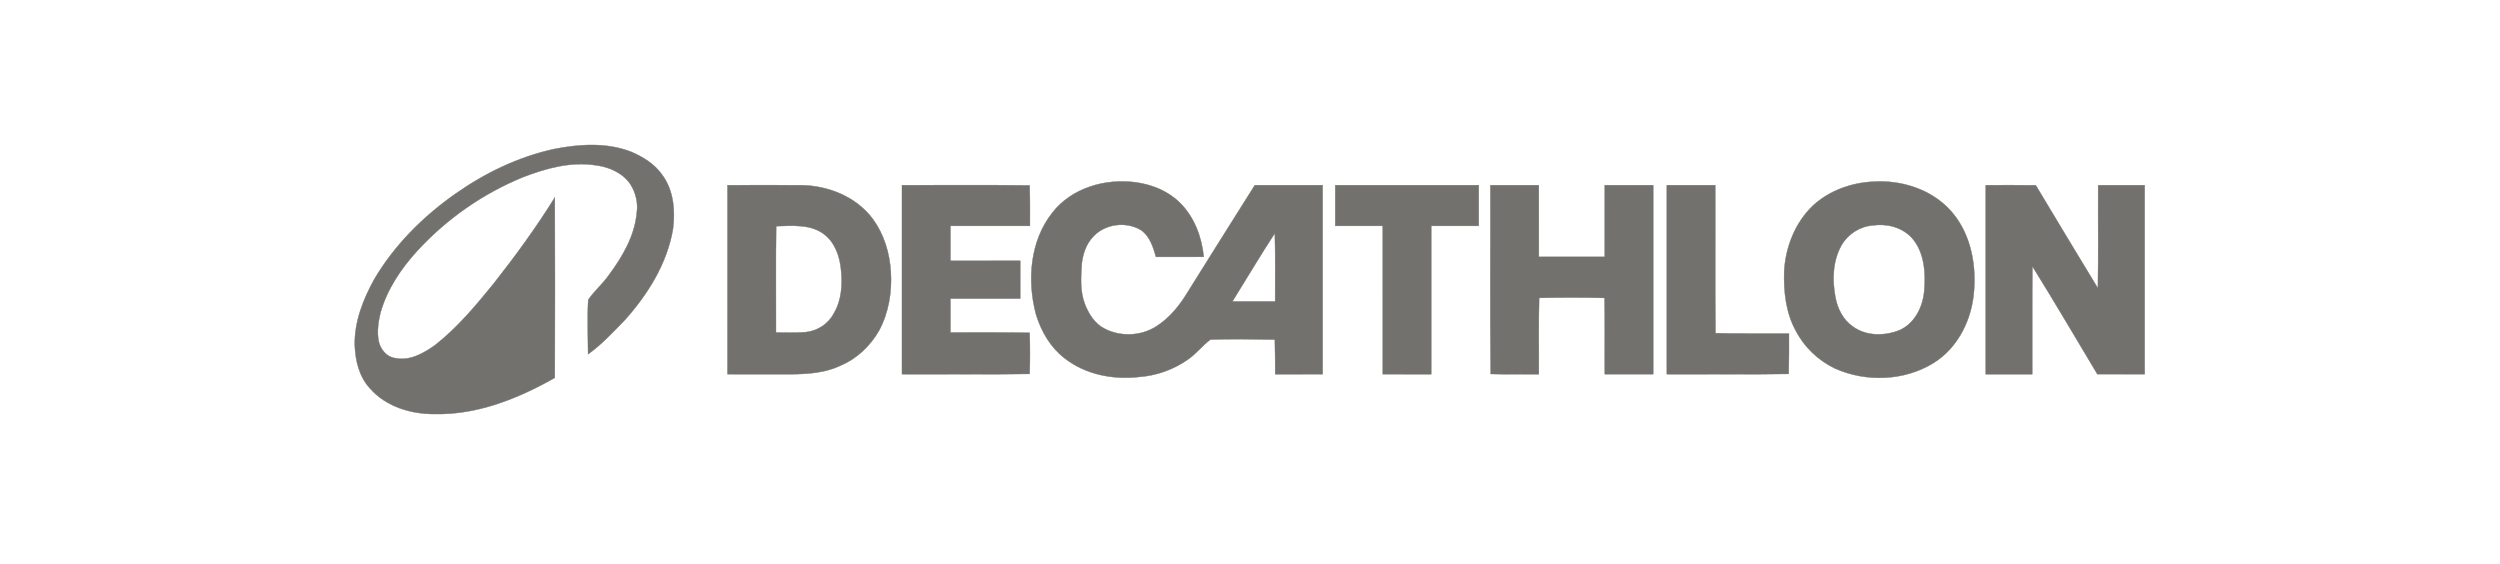
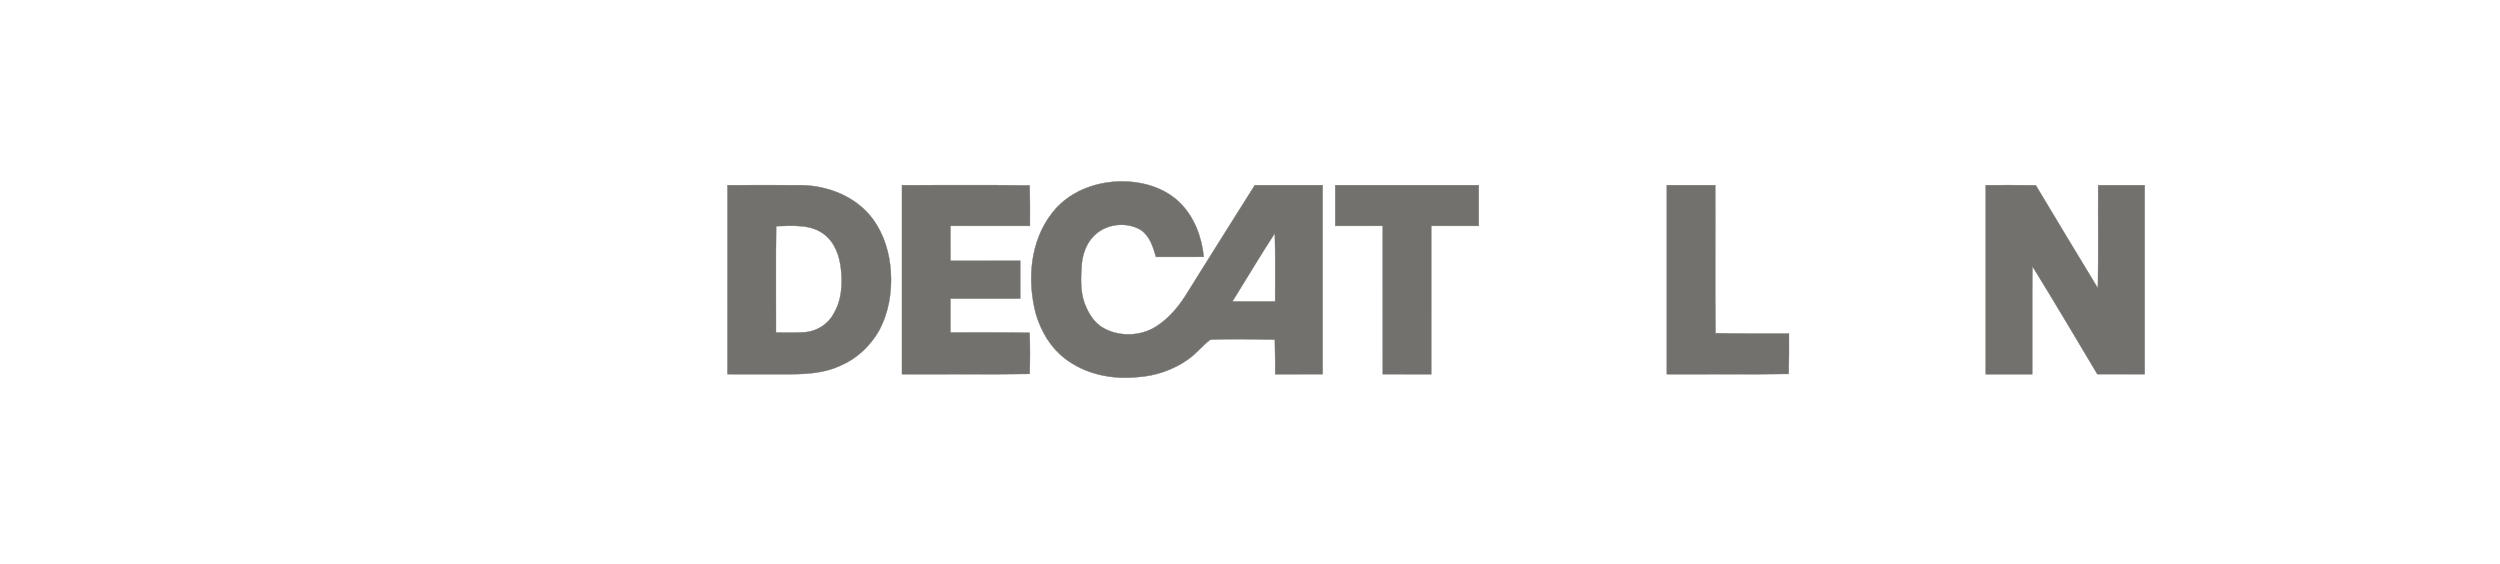
<svg xmlns="http://www.w3.org/2000/svg" width="288" height="65" viewBox="0 0 288 65" fill="none">
-   <path d="M63.798 17.175C66.721 16.598 69.849 16.386 72.683 17.477C74.063 18.063 75.414 18.884 76.283 20.14C77.596 21.893 77.796 24.234 77.533 26.342C76.868 30.338 74.646 33.89 71.981 36.869C70.64 38.25 69.321 39.68 67.749 40.806C67.741 38.716 67.642 36.62 67.766 34.533C68.468 33.511 69.432 32.7 70.144 31.684C71.711 29.568 73.121 27.175 73.359 24.494C73.519 23.362 73.233 22.19 72.625 21.228C71.739 19.925 70.202 19.243 68.678 19.047C65.793 18.576 62.903 19.389 60.227 20.417C55.635 22.298 51.473 25.206 48.11 28.853C46.21 30.924 44.582 33.335 43.82 36.066C43.577 37.118 43.412 38.221 43.623 39.295C43.819 40.241 44.548 41.145 45.55 41.258C47.226 41.6 48.786 40.698 50.1 39.774C52.68 37.753 54.796 35.218 56.855 32.686C59.367 29.495 61.767 26.208 63.912 22.756C63.937 29.679 63.937 36.6 63.912 43.523C59.701 45.912 54.998 47.802 50.078 47.696C47.359 47.715 44.467 46.855 42.629 44.751C41.371 43.403 40.925 41.514 40.869 39.72C40.823 37.057 41.83 34.504 43.094 32.206C45.408 28.266 48.709 24.964 52.433 22.348C55.853 19.938 59.699 18.074 63.798 17.175Z" fill="#73716D" stroke="#73716D" stroke-width="0.043" />
  <path d="M121.242 24.485C123.459 21.638 127.333 20.537 130.815 21.001C132.678 21.252 134.514 21.979 135.876 23.308C137.567 24.948 138.443 27.277 138.671 29.588C136.836 29.599 135.002 29.601 133.17 29.593C132.835 28.456 132.471 27.231 131.45 26.51C129.712 25.457 127.22 25.784 125.875 27.333C125.12 28.141 124.767 29.236 124.627 30.314C124.519 31.871 124.406 33.506 124.965 34.997C125.408 36.146 126.109 37.291 127.246 37.86C129.076 38.818 131.404 38.724 133.158 37.63C134.721 36.651 135.906 35.177 136.846 33.611C139.417 29.518 141.964 25.411 144.555 21.332C147.159 21.331 149.763 21.328 152.369 21.335C152.372 28.591 152.372 35.848 152.369 43.105C150.546 43.11 148.726 43.112 146.905 43.106C146.899 41.777 146.902 40.449 146.862 39.123C144.388 39.092 141.908 39.019 139.436 39.122C138.483 39.827 137.769 40.813 136.771 41.468C135.119 42.612 133.153 43.291 131.149 43.431C128.179 43.759 125.005 43.136 122.624 41.256C121.014 40.018 119.955 38.184 119.361 36.266C118.294 32.334 118.645 27.764 121.242 24.485ZM141.972 34.727C143.613 34.737 145.254 34.734 146.896 34.73C146.89 32.109 146.933 29.487 146.861 26.867C145.176 29.451 143.606 32.11 141.972 34.727Z" fill="#73716D" stroke="#73716D" stroke-width="0.043" />
-   <path d="M215.733 20.932C218.955 20.708 222.356 21.75 224.6 24.144C226.895 26.599 227.662 30.115 227.413 33.391C227.216 36.682 225.621 40.028 222.76 41.805C219.387 43.902 214.936 44.053 211.344 42.425C209.441 41.505 207.83 39.967 206.867 38.083C205.727 36.019 205.472 33.589 205.537 31.269C205.691 28.45 206.804 25.635 208.867 23.668C210.734 21.963 213.227 21.06 215.733 20.932ZM215.737 25.967C214.24 26.085 212.865 26.972 212.131 28.274C211.132 30.055 211.062 32.218 211.43 34.187C211.665 35.521 212.313 36.848 213.462 37.625C214.987 38.735 217.079 38.724 218.782 38.054C220.544 37.305 221.499 35.401 221.667 33.571C221.85 31.461 221.715 29.056 220.235 27.39C219.106 26.172 217.344 25.73 215.737 25.967Z" fill="#73716D" stroke="#73716D" stroke-width="0.043" />
  <path d="M83.808 21.333C86.6 21.337 89.39 21.316 92.183 21.333C95.35 21.35 98.633 22.637 100.554 25.237C101.849 27.001 102.494 29.165 102.622 31.334C102.768 33.655 102.373 36.052 101.253 38.109C100.254 39.847 98.722 41.307 96.869 42.1C95.102 42.949 93.106 43.095 91.177 43.109C88.72 43.119 86.263 43.103 83.807 43.105C83.804 35.848 83.803 28.591 83.808 21.333ZM89.415 26.053C89.352 30.136 89.405 34.221 89.391 38.306C90.539 38.31 91.689 38.353 92.838 38.262C94.188 38.118 95.465 37.289 96.075 36.064C96.964 34.567 97.058 32.74 96.885 31.049C96.735 29.55 96.208 27.978 94.977 27.023C93.417 25.787 91.27 26.013 89.415 26.053Z" fill="#73716D" stroke="#73716D" stroke-width="0.043" />
  <path d="M103.909 21.333C108.81 21.346 113.712 21.293 118.612 21.361C118.66 22.913 118.652 24.466 118.647 26.019C115.595 26.028 112.543 26.014 109.491 26.023C109.489 27.362 109.489 28.7 109.492 30.04C112.171 30.046 114.851 30.037 117.531 30.043C117.531 31.493 117.534 32.945 117.53 34.396C114.85 34.401 112.17 34.392 109.49 34.398C109.489 35.7 109.49 37.001 109.491 38.303C112.531 38.325 115.572 38.267 118.613 38.336C118.663 39.914 118.662 41.493 118.617 43.072C113.715 43.152 108.811 43.089 103.909 43.105C103.906 35.847 103.905 28.591 103.909 21.333Z" fill="#73716D" stroke="#73716D" stroke-width="0.043" />
  <path d="M153.824 21.333C159.333 21.33 164.84 21.33 170.349 21.333C170.351 22.895 170.352 24.457 170.349 26.021C168.524 26.024 166.702 26.02 164.879 26.023C164.872 31.718 164.882 37.412 164.877 43.106C163.015 43.11 161.156 43.111 159.296 43.105C159.289 37.411 159.299 31.717 159.293 26.023C157.469 26.02 155.646 26.024 153.823 26.021C153.819 24.457 153.819 22.895 153.824 21.333Z" fill="#73716D" stroke="#73716D" stroke-width="0.043" />
-   <path d="M171.691 21.332C173.551 21.328 175.41 21.328 177.27 21.333C177.279 24.086 177.267 26.84 177.275 29.592C179.805 29.598 182.334 29.597 184.866 29.592C184.873 26.84 184.86 24.086 184.869 21.332C186.727 21.327 188.588 21.327 190.448 21.333C190.451 28.59 190.451 35.847 190.448 43.104C188.588 43.11 186.728 43.11 184.87 43.104C184.845 40.176 184.903 37.248 184.841 34.322C182.331 34.259 179.819 34.265 177.31 34.316C177.231 37.244 177.293 40.175 177.271 43.105C175.422 43.105 173.574 43.134 171.726 43.081C171.643 35.831 171.711 28.582 171.691 21.332Z" fill="#73716D" stroke="#73716D" stroke-width="0.043" />
  <path d="M192.019 21.334C193.877 21.328 195.738 21.328 197.598 21.334C197.623 27.016 197.561 32.699 197.627 38.381C200.445 38.458 203.266 38.398 206.087 38.419C206.09 39.971 206.098 41.521 206.057 43.072C201.378 43.152 196.698 43.09 192.019 43.105C192.015 35.848 192.015 28.591 192.019 21.334Z" fill="#73716D" stroke="#73716D" stroke-width="0.043" />
  <path d="M228.757 21.335C230.679 21.327 232.602 21.32 234.524 21.347C236.906 25.302 239.27 29.268 241.678 33.208C241.746 29.25 241.687 25.291 241.711 21.332C243.494 21.329 245.281 21.328 247.068 21.332C247.069 28.59 247.071 35.847 247.067 43.105C245.247 43.109 243.429 43.114 241.612 43.103C239.134 38.953 236.68 34.789 234.135 30.681C234.087 34.822 234.131 38.964 234.113 43.106C232.326 43.109 230.541 43.111 228.756 43.106C228.754 35.848 228.753 28.592 228.757 21.335Z" fill="#73716D" stroke="#73716D" stroke-width="0.043" />
</svg>